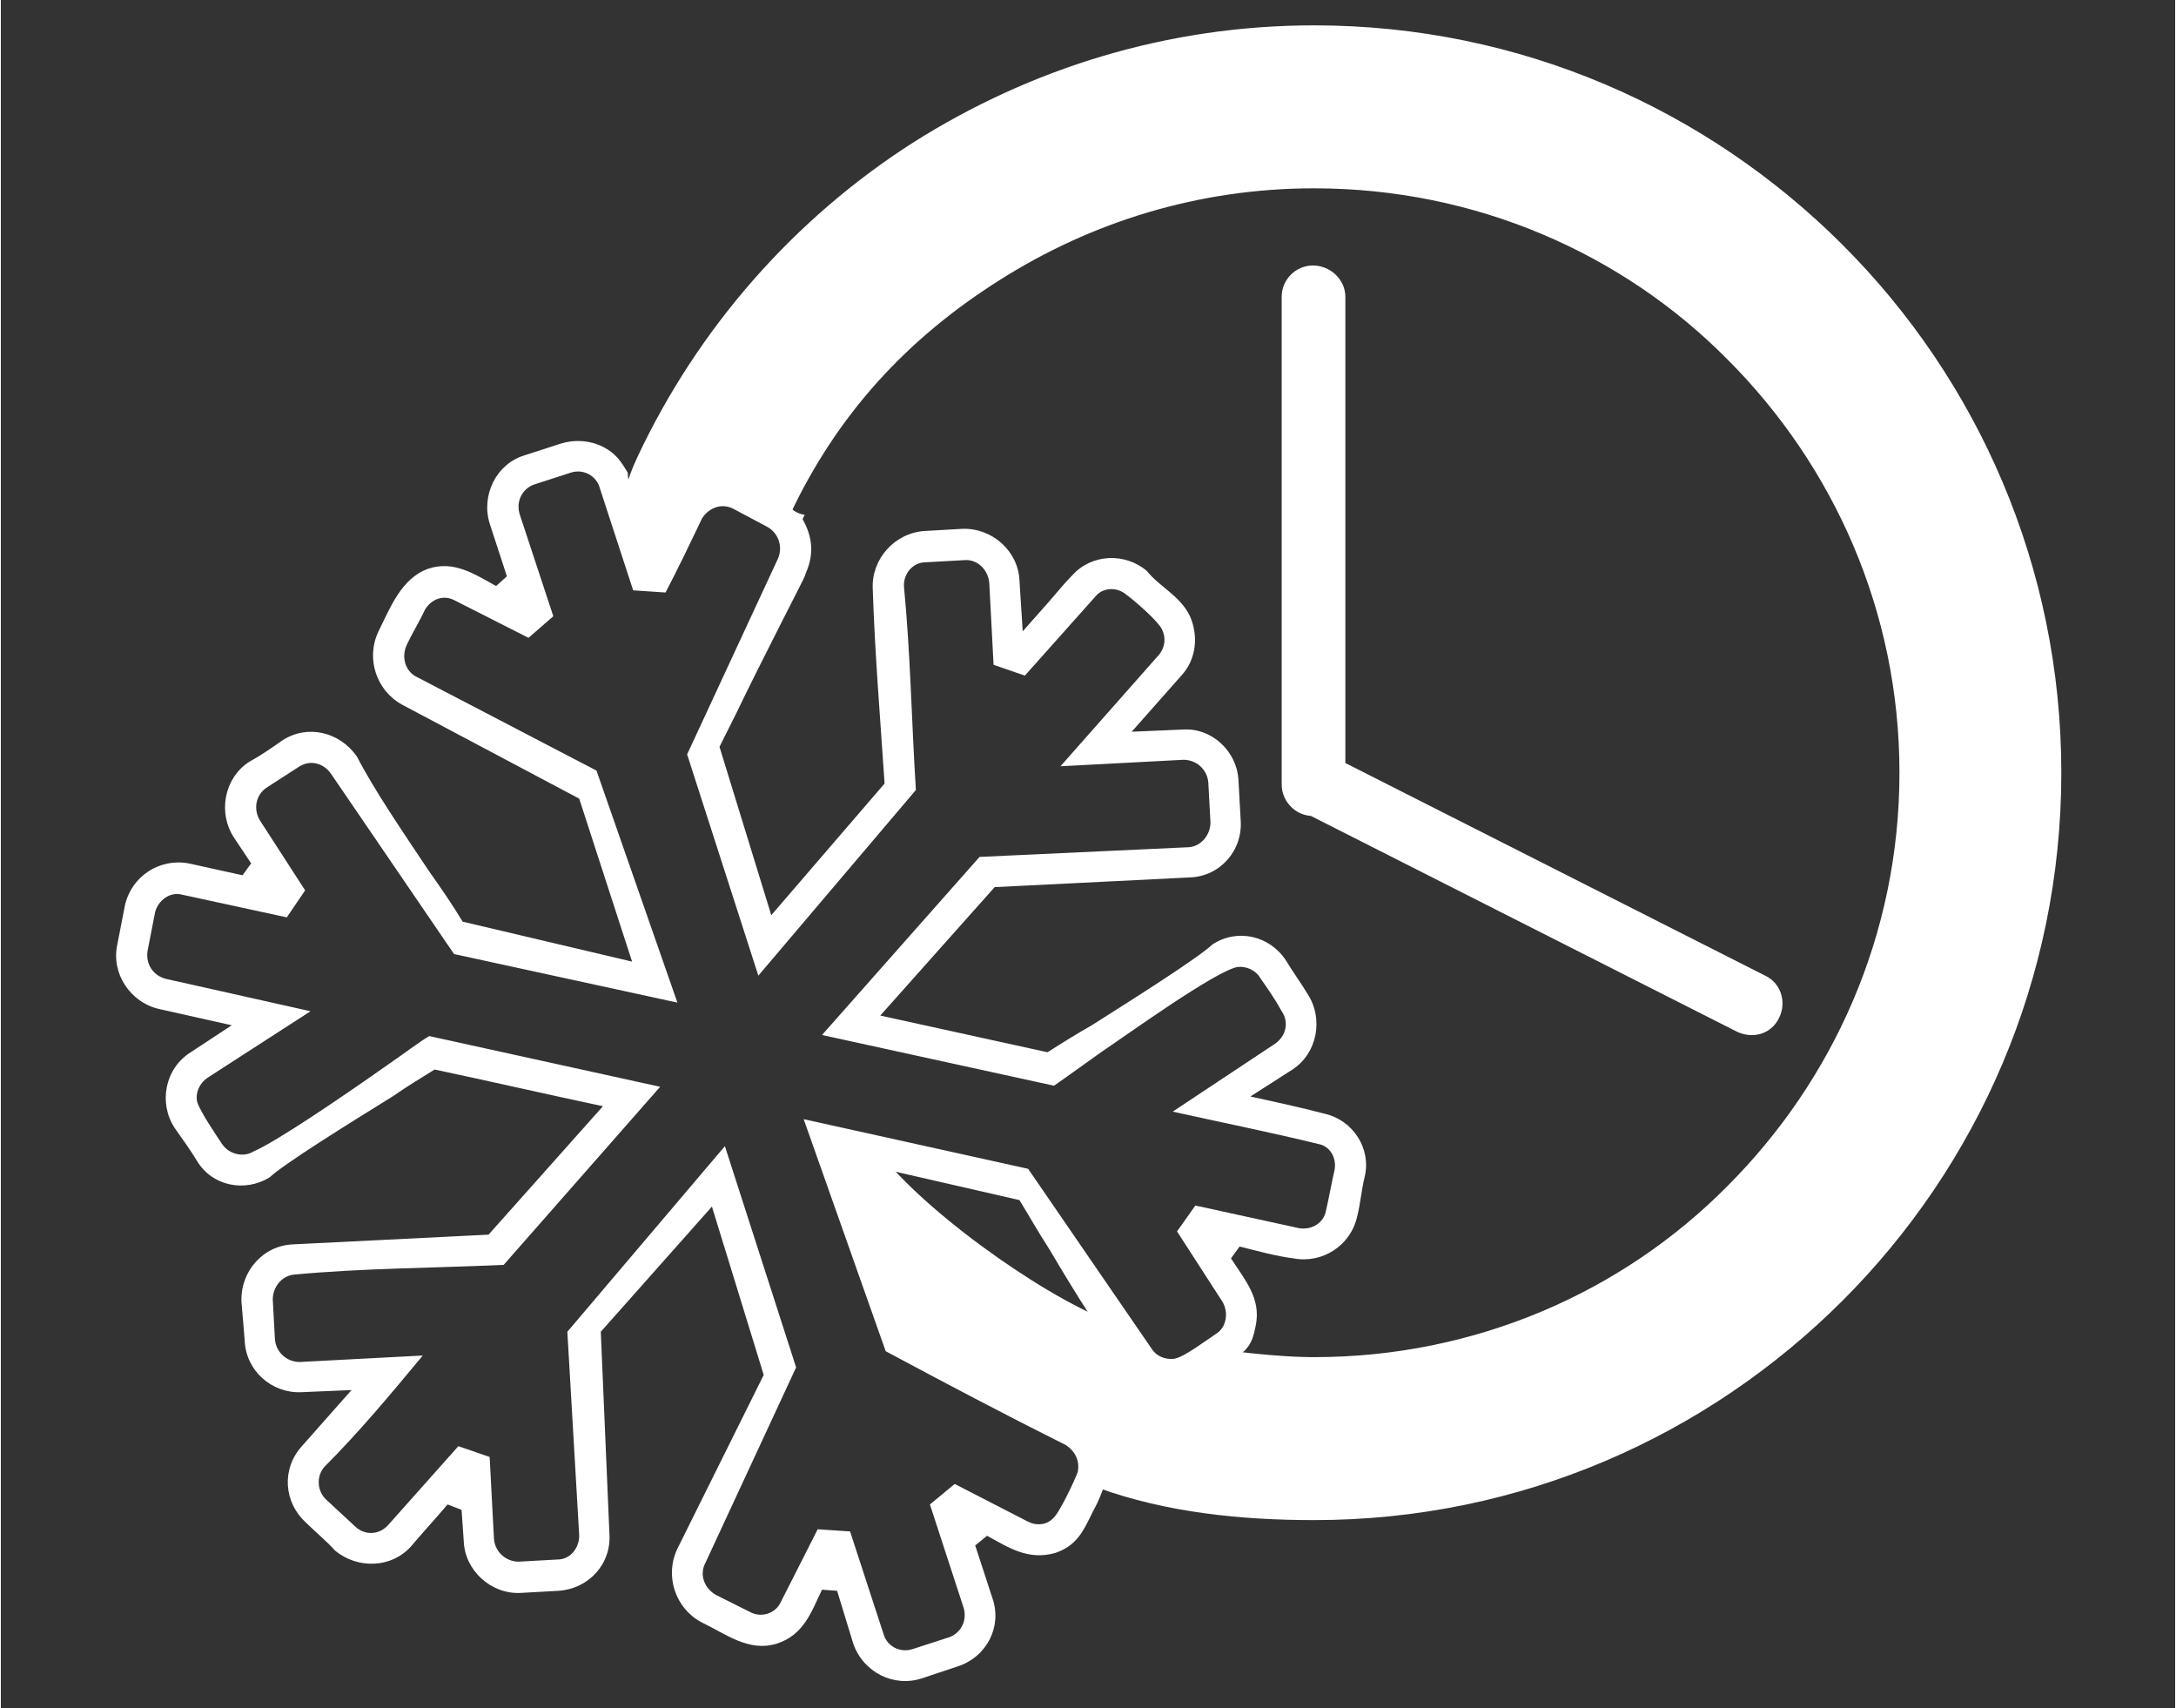
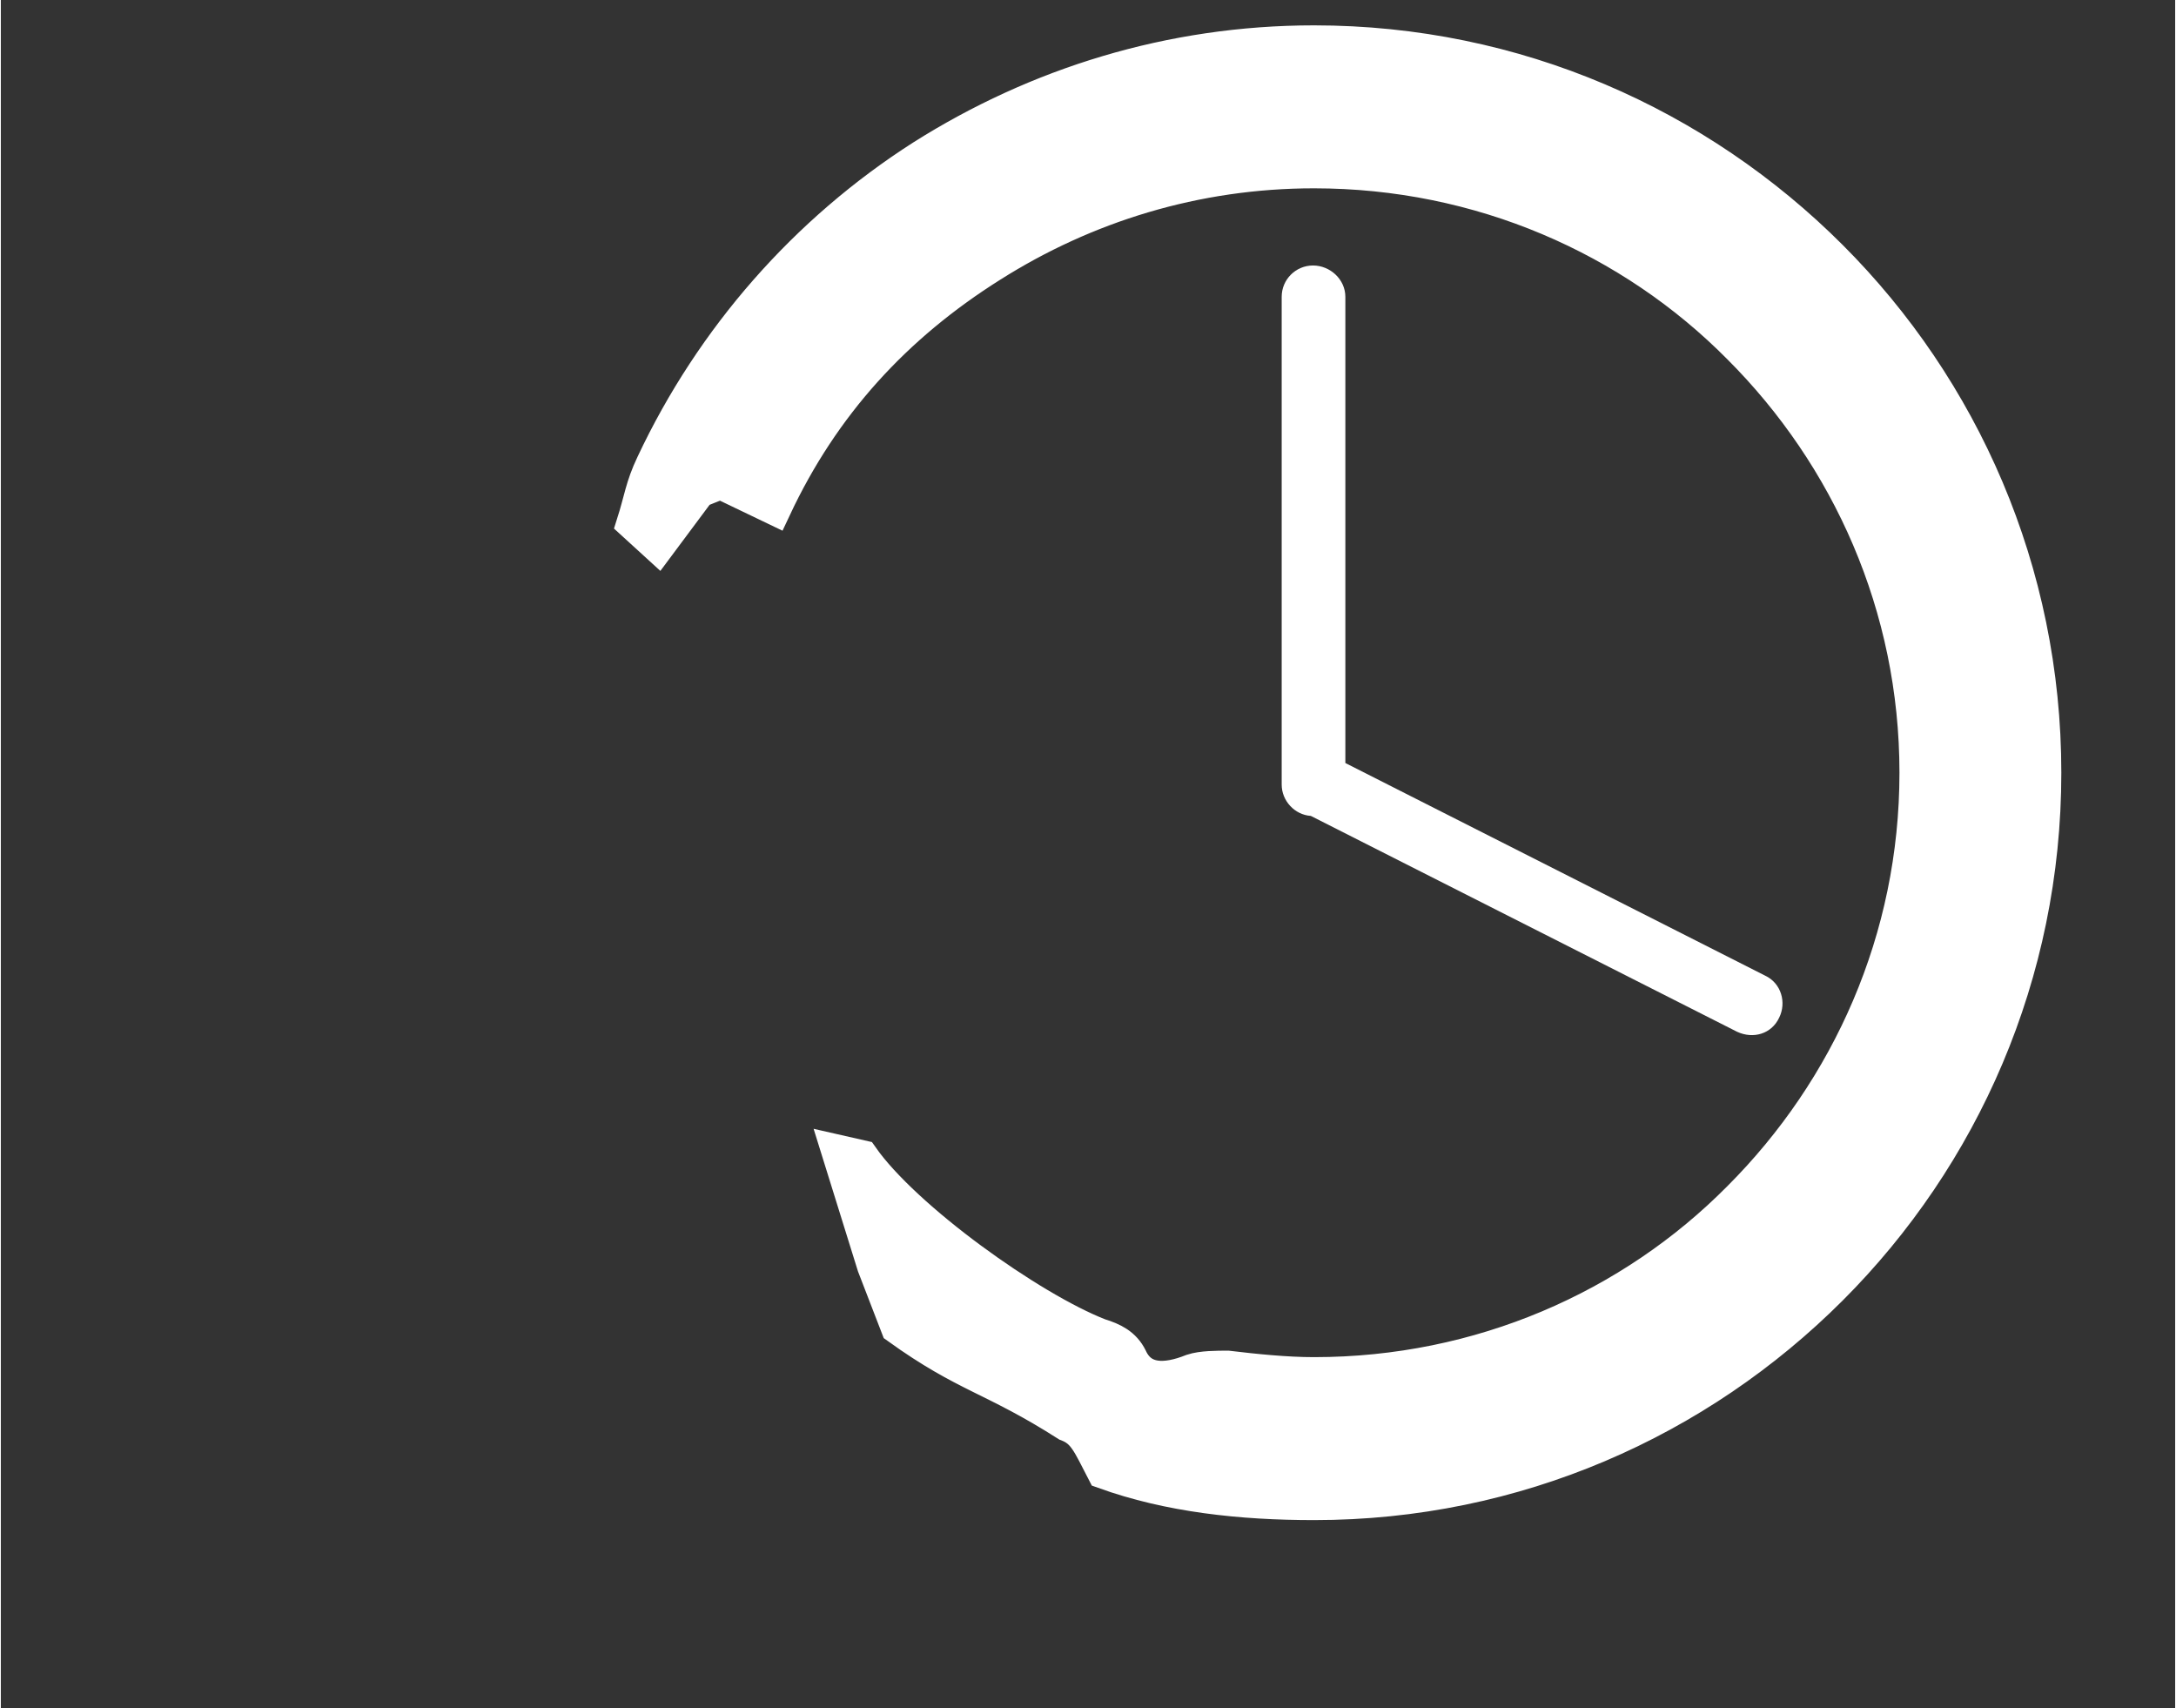
<svg xmlns="http://www.w3.org/2000/svg" xml:space="preserve" width="200px" height="157px" version="1.1" style="shape-rendering:geometricPrecision; text-rendering:geometricPrecision; image-rendering:optimizeQuality; fill-rule:evenodd; clip-rule:evenodd" viewBox="0 0 20.15 15.83">
  <rect x="0" y="0" width="20.15" height="15.83" fill="#333333" stroke="none" />
  <defs>
    <style type="text/css">
   
    .str0 {stroke:white;stroke-width:0.31;stroke-miterlimit:2.613}
    .fil1 {fill:white;fill-rule:nonzero}
    .fil0 {fill:#DEEBF9;fill-opacity:0}
   
  </style>
  </defs>
  <g id="Layer_x0020_1">
    <polygon class="fil0" points="0,0 20.15,0 20.15,15.83 0,15.83 " />
    <path class="fil1 str0" d="M7.98 10.72c0.4,0.57 1.56,1.4 2.2,1.65 0.13,0.04 0.23,0.09 0.29,0.21 0.1,0.22 0.32,0.22 0.57,0.12 0.09,-0.03 0.23,-0.03 0.33,-0.03 0.25,0.03 0.54,0.06 0.8,0.06 1.54,0 2.94,-0.62 3.94,-1.63 1.01,-1.01 1.64,-2.4 1.64,-3.94 0,-1.54 -0.63,-2.93 -1.64,-3.94 -1,-1.01 -2.4,-1.63 -3.94,-1.63 -1.1,0 -2.12,0.32 -2.99,0.87 -0.89,0.56 -1.56,1.29 -2.01,2.25l-0.5 -0.24 -0.2 0.08 -0.38 0.51 -0.23 -0.21c0.07,-0.22 0.08,-0.34 0.18,-0.55 0.55,-1.17 1.42,-2.16 2.5,-2.85 1.06,-0.67 2.3,-1.06 3.63,-1.06 1.87,0 3.56,0.76 4.79,1.99 1.22,1.22 1.98,2.91 1.98,4.78 0,1.87 -0.76,3.56 -1.98,4.78 -1.23,1.23 -2.92,1.99 -4.79,1.99 -0.67,0 -1.34,-0.07 -1.95,-0.29 -0.14,-0.27 -0.18,-0.38 -0.34,-0.44 -0.69,-0.44 -0.93,-0.44 -1.57,-0.9l-0.22 -0.57 -0.33 -1.06 0.22 0.05z" />
-     <path class="fil1" d="M11.51 12.53c0.09,-0.08 0.1,-0.16 0.12,-0.25 0.05,-0.25 -0.1,-0.42 -0.23,-0.62l0.08 -0.11c0.16,0.04 0.34,0.09 0.5,0.11 0.27,0.05 0.53,-0.12 0.59,-0.39 0.03,-0.12 0.04,-0.25 0.07,-0.37 0.06,-0.26 -0.11,-0.52 -0.37,-0.58 -0.23,-0.06 -0.46,-0.11 -0.69,-0.16l0.39 -0.25c0.23,-0.15 0.29,-0.47 0.14,-0.7 -0.06,-0.1 -0.14,-0.21 -0.2,-0.31 -0.15,-0.23 -0.45,-0.3 -0.68,-0.15 -0.14,0.13 -0.71,0.49 -1.12,0.75 -0.14,0.08 -0.27,0.16 -0.41,0.25l-1.55 -0.34 1.06 -1.19 1.81 -0.09c0.28,-0.01 0.49,-0.25 0.47,-0.53l-0.02 -0.36c-0.01,-0.28 -0.25,-0.5 -0.52,-0.48l-0.47 0.02 0.46 -0.52c0.14,-0.15 0.16,-0.37 0.08,-0.55 -0.09,-0.19 -0.28,-0.27 -0.4,-0.42 -0.2,-0.17 -0.51,-0.16 -0.69,0.04l0 0c-0.08,0.08 -0.15,0.17 -0.23,0.26l-0.23 0.26 -0.03 -0.47c-0.01,-0.27 -0.25,-0.49 -0.53,-0.48l-0.35 0.02c-0.28,0.02 -0.49,0.26 -0.48,0.53l0 0c0.02,0.61 0.07,1.21 0.11,1.81l-1.05 1.22 -0.48 -1.56 0.16 -0.32c0.23,-0.48 0.63,-1.25 0.63,-1.26l0.01 -0.03c0.08,-0.18 0.06,-0.34 -0.03,-0.5l0.02 -0.04c-0.07,-0.01 -0.14,-0.05 -0.16,-0.12 -0.03,-0.01 -0.06,-0.02 -0.08,-0.04l0 0c-0.1,-0.05 -0.2,-0.1 -0.3,-0.15 -0.17,-0.09 -0.4,-0.06 -0.54,0.07 -0.12,0.09 -0.18,0.27 -0.25,0.4l-0.14 -0.01 0 -0.03c-0.05,-0.01 -0.06,-0.05 -0.05,-0.08 -0.02,-0.03 -0.03,-0.06 -0.03,-0.12l0.01 0c-0.03,-0.02 -0.05,-0.06 -0.05,-0.15l0.01 -0.01c-0.03,-0.02 -0.06,-0.06 -0.06,-0.15l0 0c-0.06,-0.1 -0.11,-0.18 -0.23,-0.24 -0.12,-0.06 -0.26,-0.07 -0.39,-0.03l-0.34 0.11c-0.26,0.08 -0.4,0.37 -0.32,0.63l0.16 0.49 -0.1 0.09c-0.2,-0.11 -0.39,-0.24 -0.63,-0.16 -0.25,0.09 -0.35,0.36 -0.46,0.58 -0.12,0.25 -0.02,0.55 0.22,0.68l1.64 0.87 0.49 1.51 -1.57 -0.37c-0.09,-0.15 -0.2,-0.31 -0.32,-0.48 -0.24,-0.36 -0.5,-0.74 -0.66,-1.05 -0.16,-0.23 -0.46,-0.3 -0.69,-0.15 -0.1,0.07 -0.2,0.14 -0.31,0.2 -0.23,0.15 -0.29,0.47 -0.14,0.7l0.16 0.24 -0.08 0.11 -0.5 -0.11c-0.27,-0.05 -0.53,0.12 -0.59,0.39l-0.07 0.36c-0.06,0.27 0.12,0.54 0.39,0.6l0.67 0.15 -0.38 0.25c-0.24,0.15 -0.3,0.47 -0.15,0.7 0.07,0.1 0.15,0.21 0.21,0.31 0.14,0.23 0.44,0.29 0.67,0.15 0.14,-0.13 0.72,-0.49 1.14,-0.75 0.13,-0.09 0.26,-0.17 0.39,-0.25 0.52,0.11 1.04,0.23 1.56,0.34l-1.06 1.19 -1.81 0.09c-0.28,0.01 -0.49,0.25 -0.48,0.53l0.03 0.36c0.01,0.28 0.25,0.49 0.52,0.48l0.47 -0.02 -0.46 0.52c-0.19,0.21 -0.17,0.52 0.04,0.71 0.09,0.09 0.19,0.17 0.27,0.26 0.21,0.17 0.52,0.16 0.7,-0.04 0.11,-0.13 0.23,-0.26 0.34,-0.39l0.13 0.05 0.02 0.29c0.01,0.27 0.25,0.49 0.52,0.48l0.36 -0.02c0.28,-0.02 0.49,-0.25 0.47,-0.53l-0.08 -1.87 1.03 -1.16 0.48 1.56 -0.8 1.61c-0.12,0.25 -0.02,0.55 0.22,0.68 0.23,0.11 0.44,0.28 0.7,0.2 0.25,-0.08 0.32,-0.29 0.42,-0.5l0.14 0.01 0.15 0.49c0.09,0.26 0.37,0.41 0.64,0.32l0.33 -0.11c0.27,-0.09 0.41,-0.37 0.32,-0.63l-0.16 -0.49 0.11 -0.09c0.2,0.11 0.38,0.23 0.63,0.16 0.24,-0.08 0.28,-0.26 0.39,-0.46 0.05,-0.11 0.14,-0.33 0.1,-0.44 -0.05,-0.18 -0.1,-0.26 -0.26,-0.36l-1.64 -0.87 -0.49 -1.5 1.57 0.36c0.08,0.13 0.17,0.29 0.28,0.46 0.23,0.39 0.51,0.84 0.7,1.07 0.08,0.11 0.17,0.19 0.31,0.22 0.24,0.05 0.37,-0.06 0.55,-0.18l0.23 -0.16zm-0.65 -2.23c0.45,0.1 0.9,0.19 1.35,0.3 0.11,0.02 0.17,0.13 0.15,0.24 -0.03,0.13 -0.05,0.25 -0.08,0.38 -0.02,0.11 -0.13,0.18 -0.25,0.16l-0.96 -0.21 -0.17 0.24 0.42 0.65c0.06,0.1 0.04,0.24 -0.06,0.3 -0.09,0.06 -0.29,0.21 -0.38,0.23 -0.09,0.01 -0.17,-0.02 -0.22,-0.1l-1.14 -1.66 -2.08 -0.46 0.76 2.15c0.56,0.3 1.11,0.59 1.67,0.87 0.09,0.06 0.13,0.15 0.11,0.25 -0.03,0.08 -0.17,0.38 -0.23,0.43 -0.06,0.06 -0.15,0.07 -0.23,0.03l-0.68 -0.35 -0.23 0.19 0.31 0.95c0.04,0.12 -0.02,0.24 -0.13,0.28l-0.34 0.11c-0.12,0.04 -0.24,-0.03 -0.27,-0.14l-0.31 -0.95 -0.3 -0.02 -0.35 0.69c-0.05,0.09 -0.17,0.13 -0.27,0.08l-0.32 -0.16c-0.11,-0.06 -0.16,-0.19 -0.1,-0.3l0.84 -1.81 -0.66 -2.05 -1.46 1.72 0.11 1.89c0,0.11 -0.08,0.22 -0.2,0.22l-0.36 0.02c-0.12,0 -0.22,-0.09 -0.23,-0.21l-0.04 -0.76 -0.29 -0.1 -0.65 0.73c-0.08,0.09 -0.21,0.1 -0.3,0.02l-0.27 -0.25c-0.09,-0.08 -0.1,-0.22 -0.02,-0.31 0.32,-0.32 0.62,-0.68 0.91,-1.03l-1.14 0.06c-0.12,0 -0.22,-0.09 -0.23,-0.21l-0.02 -0.37c0,-0.11 0.08,-0.22 0.2,-0.23 0.64,-0.06 1.29,-0.06 1.94,-0.09l1.45 -1.65 -2.14 -0.47c-0.1,0.06 -0.23,0.16 -0.39,0.27 -0.44,0.31 -1.03,0.71 -1.24,0.8 -0.1,0.06 -0.23,0.02 -0.29,-0.07 -0.04,-0.06 -0.21,-0.31 -0.23,-0.39 -0.02,-0.08 0.02,-0.17 0.09,-0.22l0.96 -0.62 -1.34 -0.3c-0.12,-0.03 -0.19,-0.14 -0.17,-0.26l0.07 -0.36c0.03,-0.11 0.14,-0.19 0.25,-0.16l0.97 0.21 0.17 -0.25 -0.42 -0.65c-0.06,-0.1 -0.04,-0.23 0.06,-0.3l0.31 -0.2c0.1,-0.06 0.22,-0.03 0.29,0.07l1.14 1.67 2.07 0.45 -0.75 -2.15 -1.67 -0.87c-0.1,-0.05 -0.14,-0.18 -0.09,-0.29 0.05,-0.11 0.12,-0.22 0.17,-0.33 0.06,-0.1 0.17,-0.14 0.27,-0.09l0.69 0.35 0.23 -0.2 -0.31 -0.94c-0.04,-0.12 0.02,-0.24 0.13,-0.28l0.34 -0.11c0.12,-0.04 0.24,0.03 0.27,0.14l0.31 0.95 0.3 0.02c0.12,-0.23 0.23,-0.46 0.34,-0.69 0.06,-0.09 0.17,-0.14 0.28,-0.09l0.32 0.17c0.11,0.06 0.15,0.19 0.1,0.3l-0.84 1.81 0.66 2.05 1.46 -1.72c-0.04,-0.63 -0.05,-1.26 -0.11,-1.88 -0.01,-0.12 0.08,-0.23 0.2,-0.23l0.36 -0.02c0.12,-0.01 0.22,0.09 0.23,0.21l0.04 0.76 0.29 0.1 0.66 -0.74c0.07,-0.08 0.2,-0.08 0.28,-0.01 0.07,0.05 0.29,0.24 0.33,0.32 0.04,0.08 0.03,0.17 -0.03,0.24l-0.91 1.03 1.14 -0.06c0.12,0 0.22,0.09 0.23,0.21l0.02 0.37c0,0.11 -0.08,0.22 -0.2,0.23 -0.65,0.03 -1.29,0.06 -1.94,0.09l-1.46 1.65 2.15 0.47c0.13,-0.09 0.28,-0.2 0.45,-0.32 0.21,-0.14 1.04,-0.74 1.25,-0.78 0.08,-0.01 0.17,0.03 0.21,0.1 0.07,0.1 0.14,0.2 0.2,0.31 0.07,0.1 0.04,0.23 -0.06,0.3l-0.95 0.63z" />
    <path class="fil1" d="M12.14 7.56c-0.15,-0.01 -0.27,-0.14 -0.27,-0.29l0 -4.52c0,-0.16 0.13,-0.29 0.29,-0.29 0.16,0 0.3,0.13 0.3,0.29l0 4.32 3.89 1.97c0.15,0.07 0.2,0.25 0.13,0.39 -0.07,0.15 -0.24,0.2 -0.39,0.13l-3.95 -2z" />
  </g>
</svg>